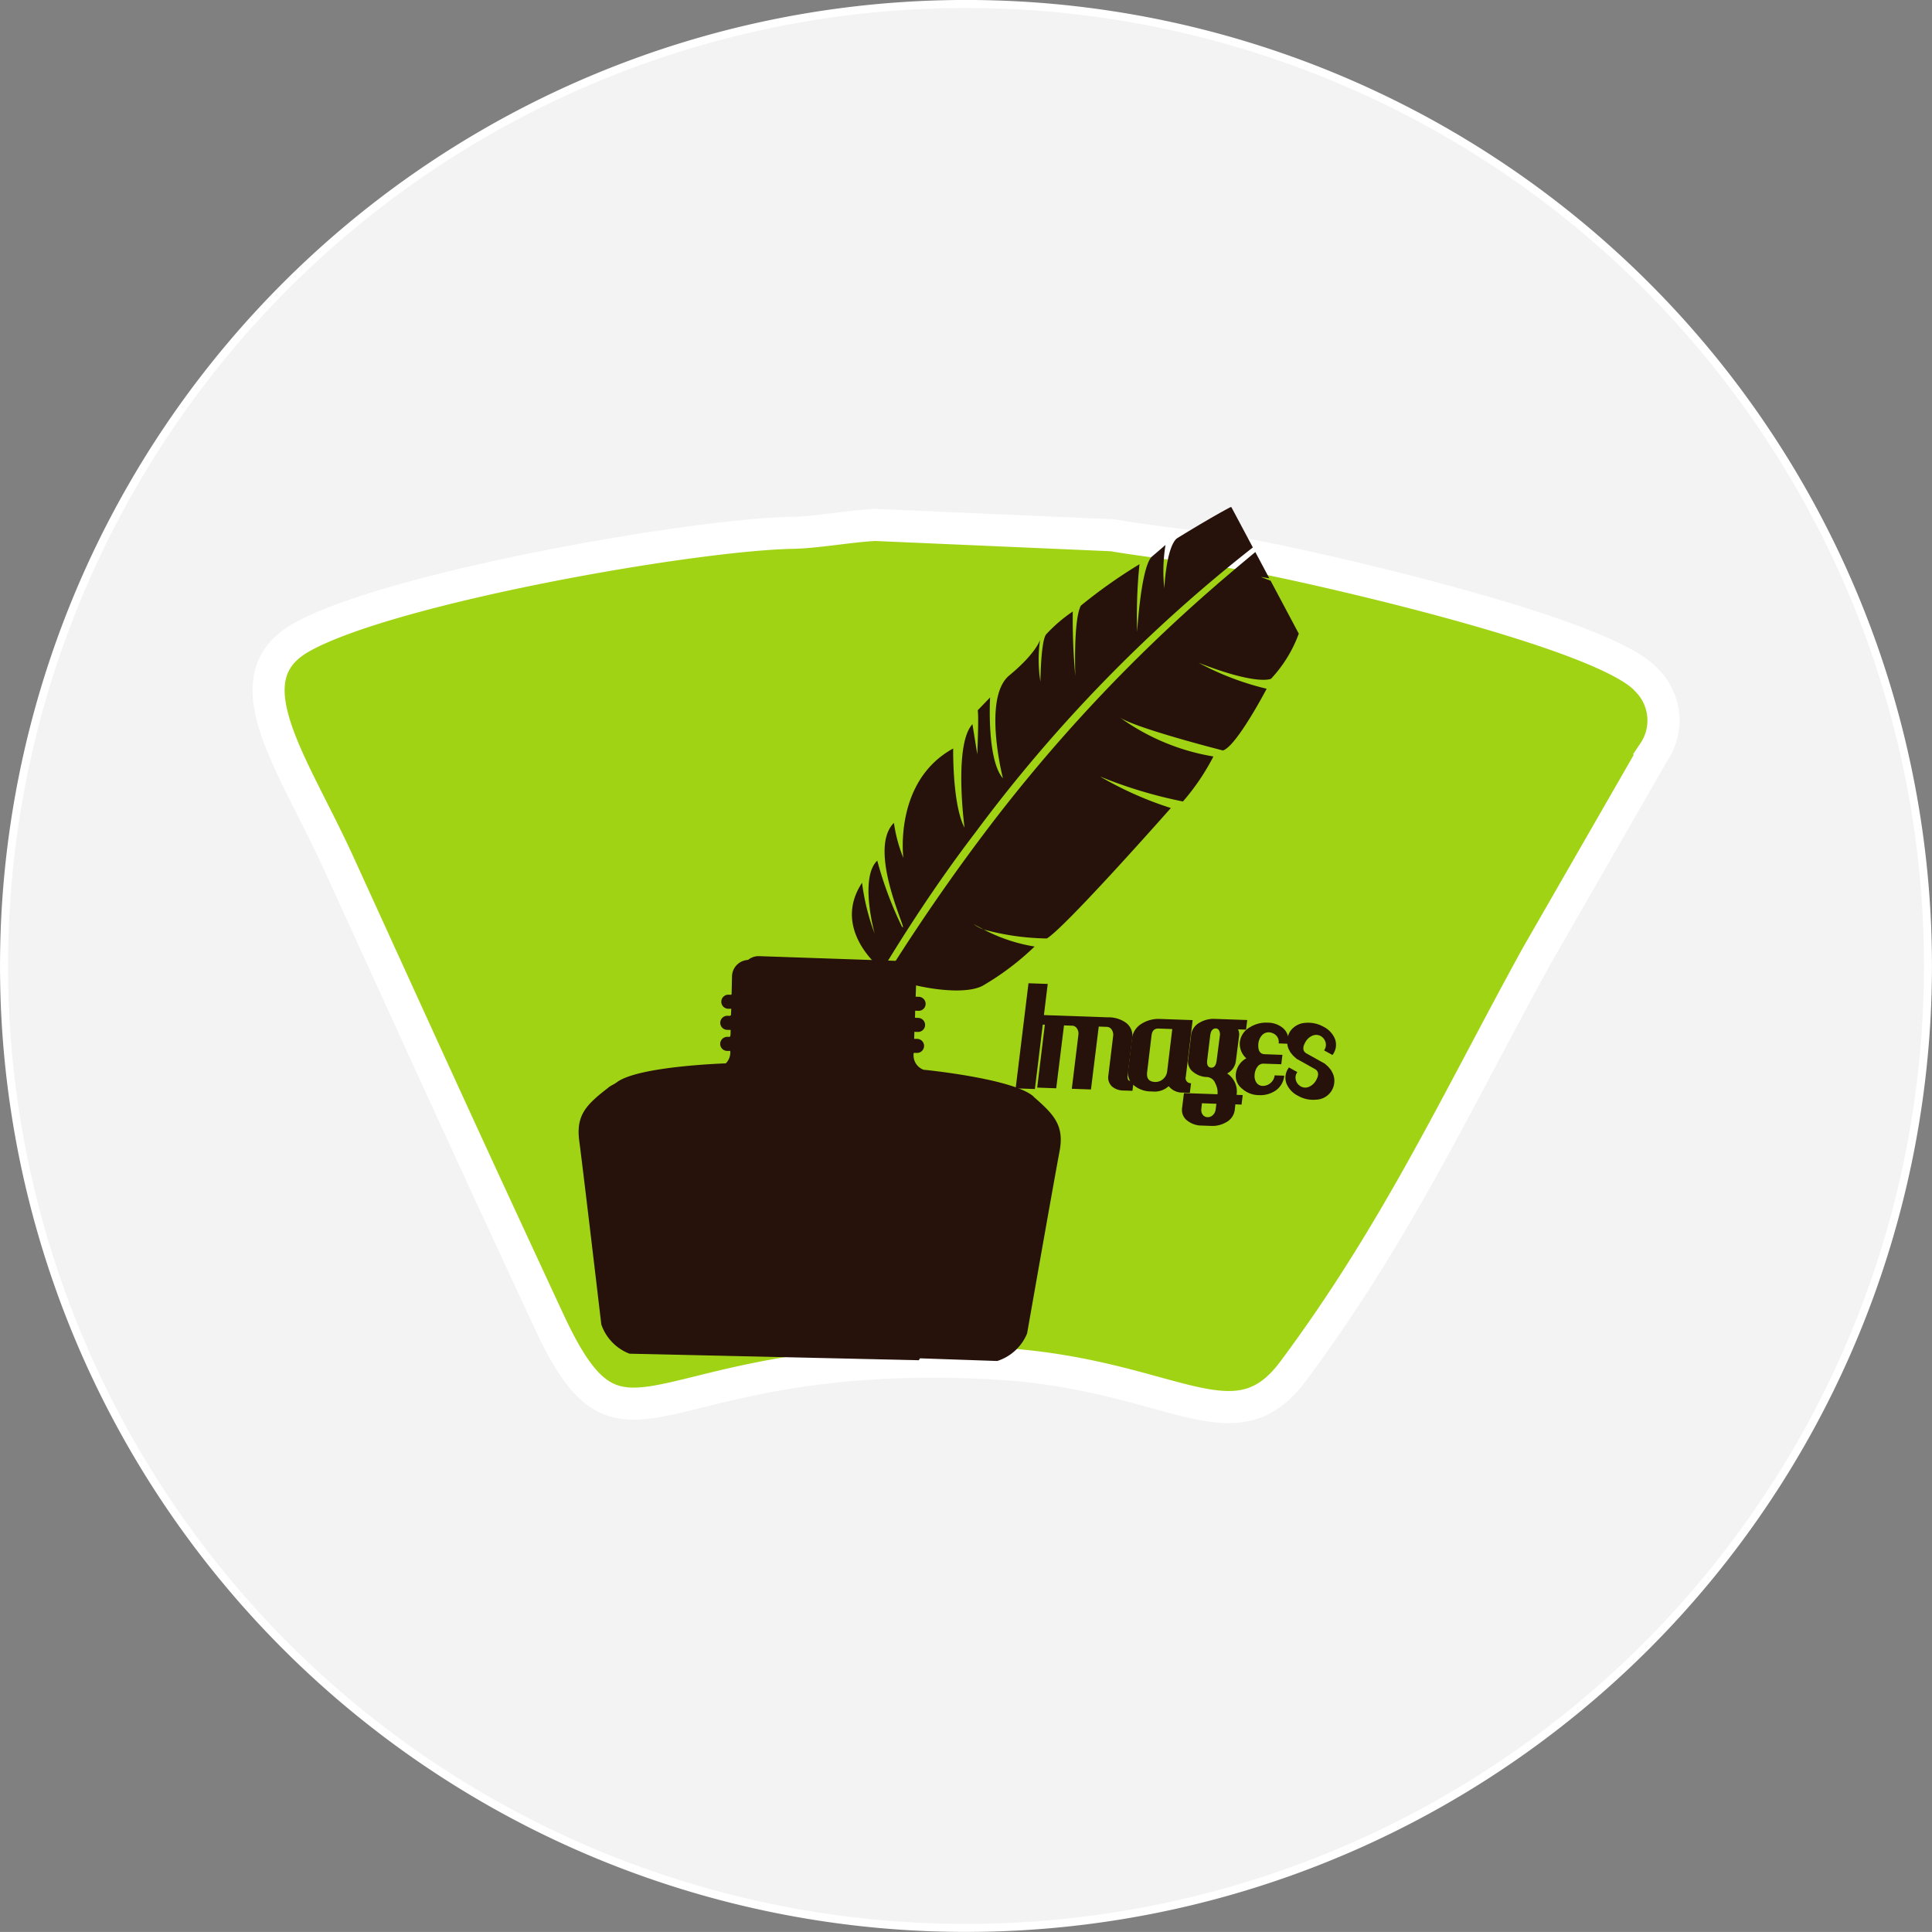
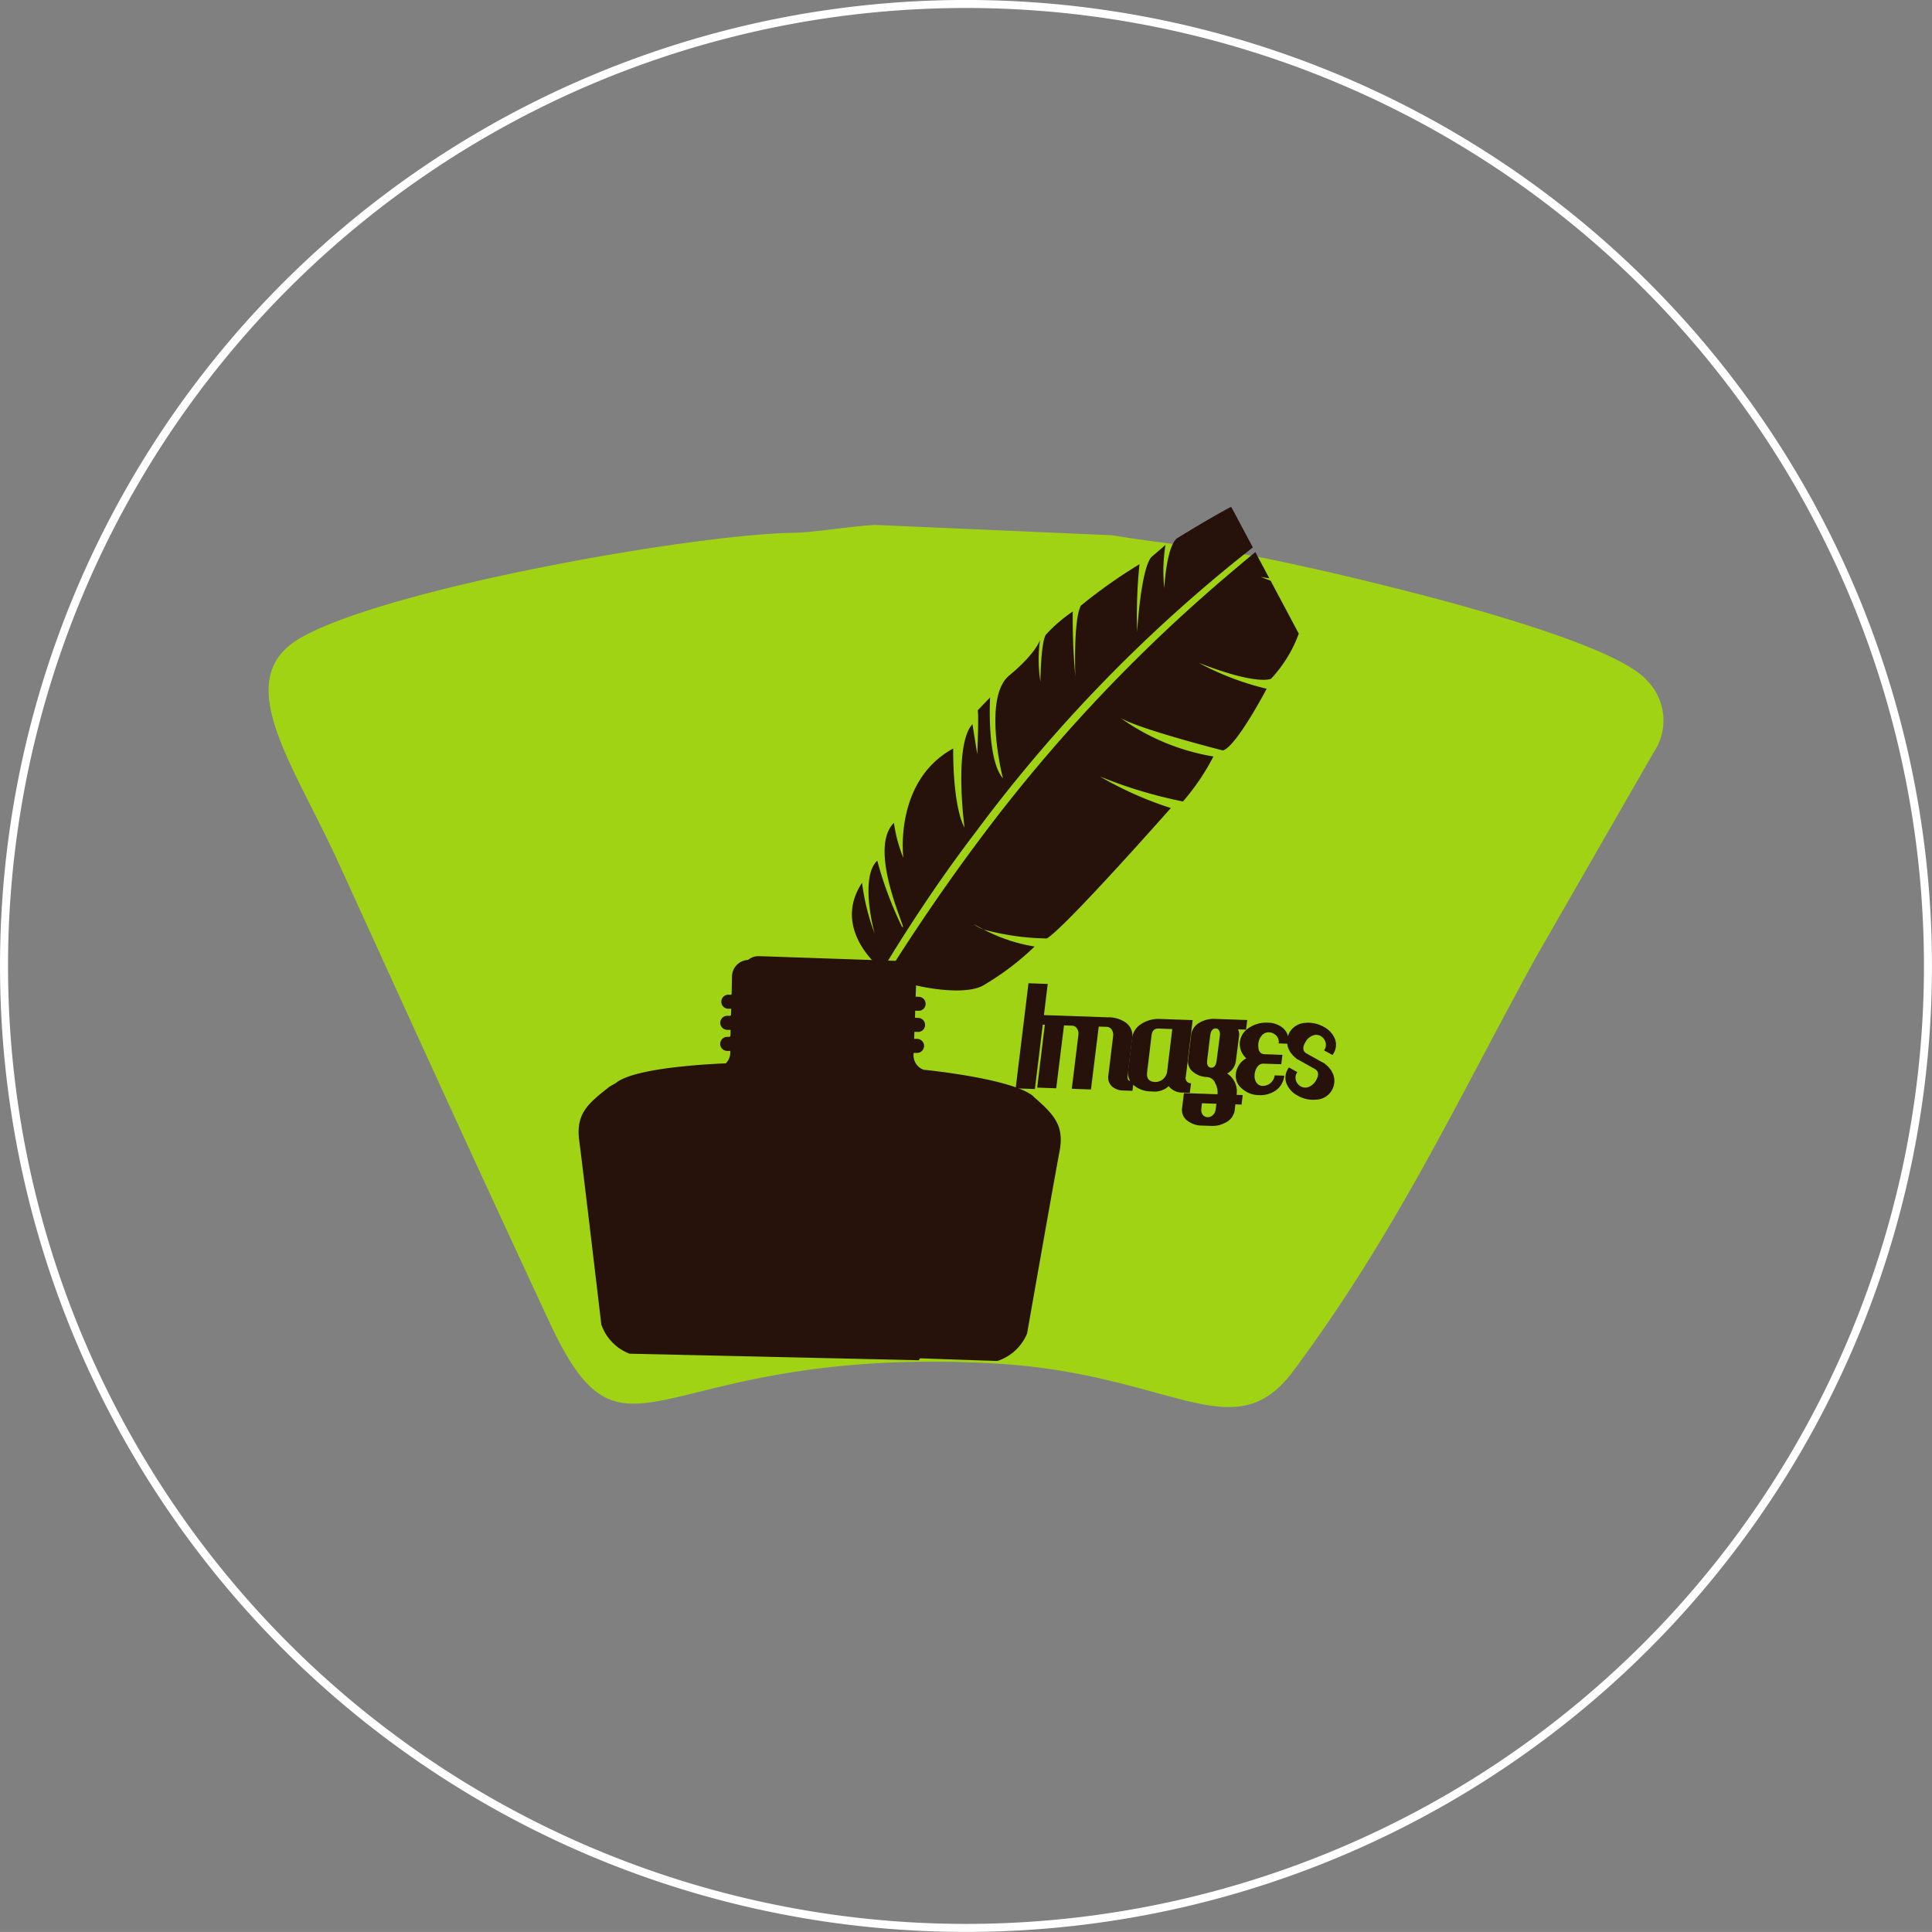
<svg xmlns="http://www.w3.org/2000/svg" width="120.503" height="120.5" viewBox="0 0 120.503 120.5">
  <rect x="0" y="0" width="120.503" height="120.5" fill="#808080" stroke="none" />
  <g id="Group_4671" data-name="Group 4671" transform="translate(-53.755 -1730.036)">
-     <path id="Path_3919" data-name="Path 3919" d="M77.717,567.6a60,60,0,1,1-60,60A60,60,0,0,1,77.717,567.6Z" transform="translate(36.289 1162.684)" fill="#f3f3f3" fill-rule="evenodd" />
+     <path id="Path_3919" data-name="Path 3919" d="M77.717,567.6A60,60,0,0,1,77.717,567.6Z" transform="translate(36.289 1162.684)" fill="#f3f3f3" fill-rule="evenodd" />
    <path id="Path_3920" data-name="Path 3920" d="M77.717,567.6a60,60,0,1,1-60,60A60,60,0,0,1,77.717,567.6Z" transform="translate(36.289 1162.684)" fill="none" stroke="#fff" stroke-width="0.5" />
    <path id="Path_3921" data-name="Path 3921" d="M40.608,627.91c4.9,10.534,6.223,1.477,27.762,2.651,11.083.606,14.928,5.5,18.667.474,6.447-8.661,10.189-16.8,15.173-25.873l7.312-12.722a3.542,3.542,0,0,0-.438-4.494c-2.526-2.866-19.242-6.685-23.722-7.59-3.478-.7-6.621-.941-9.6-1.45l-14.8-.645c-1.58.078-3.642.462-5.15.491-6.35.12-25.225,3.453-30.658,6.536-4.486,2.546-.527,7.783,2.336,14.05C33.372,612.221,34.63,615.036,40.608,627.91Z" transform="translate(47.38 1184.516)" fill="#a1d315" fill-rule="evenodd" />
-     <path id="Path_3922" data-name="Path 3922" d="M40.608,627.91c4.9,10.534,6.223,1.477,27.762,2.651,11.083.606,14.928,5.5,18.667.474,6.447-8.661,10.189-16.8,15.173-25.873l7.312-12.722a3.542,3.542,0,0,0-.438-4.494c-2.526-2.866-19.242-6.685-23.722-7.59-3.478-.7-6.621-.941-9.6-1.45l-14.8-.645c-1.58.078-3.642.462-5.15.491-6.35.12-25.225,3.453-30.658,6.536-4.486,2.546-.527,7.783,2.336,14.05C33.372,612.221,34.63,615.036,40.608,627.91Z" transform="translate(47.38 1184.516)" fill="none" stroke="#fff" stroke-width="2" />
    <path id="Path_3923" data-name="Path 3923" d="M40.541,588.751c-.39-.2-.634-.342-.634-.342a2.271,2.271,0,0,0,.634.342" transform="translate(74.839 1198.845)" fill="#26120b" fill-rule="evenodd" />
    <path id="Path_3924" data-name="Path 3924" d="M42.791,590.078l-.8,6.555-1.2-.042.8-6.555Z" transform="translate(76.313 1201.328)" fill="#26120b" fill-rule="evenodd" />
    <path id="Path_3925" data-name="Path 3925" d="M47.39,594.861l-.076.594-.552-.018a1.126,1.126,0,0,1-.707-.238.762.762,0,0,1-.244-.7l.3-2.466a.575.575,0,0,0-.085-.384.373.373,0,0,0-.332-.183l-.482-.018-.485,3.923-1.195-.042.412-3.372a.567.567,0,0,0-.085-.381.367.367,0,0,0-.332-.183l-.482-.018-.485,3.923-1.186-.043.476-3.923-.314-.012.076-.594,4.158.146a1.87,1.87,0,0,1,1.146.342,1.013,1.013,0,0,1,.378,1l-.274,2.25c-.024.18,0,.293.061.341a.614.614,0,0,0,.311.058" transform="translate(77.074 1202.617)" fill="#26120b" fill-rule="evenodd" />
    <path id="Path_3926" data-name="Path 3926" d="M47.336,594.819l-.076.6-.418-.015a1.073,1.073,0,0,1-.9-.4,1.3,1.3,0,0,1-.933.338l-.189-.009a1.653,1.653,0,0,1-1.021-.357,1,1,0,0,1-.387-.96l.238-1.991a1.251,1.251,0,0,1,.622-.927,1.962,1.962,0,0,1,1.1-.287l2.064.073-.427,3.524a.319.319,0,0,0,.326.412m-1.171-3.378-.857-.031c-.256-.009-.4.134-.436.43l-.274,2.286c-.049.4.113.6.491.616a.7.7,0,0,0,.5-.18.733.733,0,0,0,.256-.464Z" transform="translate(80.708 1202.778)" fill="#26120b" fill-rule="evenodd" />
    <path id="Path_3927" data-name="Path 3927" d="M66.052,584.712a100.143,100.143,0,0,0-14.587,15.617,125.169,125.169,0,0,0-14.331,24.384,8.138,8.138,0,0,1-.7,1.1C41.031,615.382,45.92,606.807,51,600.161A93.065,93.065,0,0,1,68.293,582.4l-1.338-2.512-.061,0c-1.329.7-3.344,1.951-3.344,1.951-.662.558-.78,3.106-.78,3.106a9.99,9.99,0,0,1,.076-2.7l-.869.744c-.671.707-.9,4.673-.9,4.673a30.988,30.988,0,0,1,.146-4.216,32.075,32.075,0,0,0-3.655,2.582c-.479.863-.348,4.4-.348,4.4a39.495,39.495,0,0,1-.159-4.033,9.542,9.542,0,0,0-1.637,1.4c-.357.326-.381,2.975-.381,2.975a8.772,8.772,0,0,1-.024-2.6s-.238.823-1.921,2.216-.393,6.414-.393,6.414c-1.027-1.177-.8-5.045-.8-5.045l-.771.8c.073.448-.03,2.747-.03,2.747l-.3-1.878c-1.189,1.271-.494,6.457-.494,6.457-.768-1.46-.707-4.941-.707-4.941-3.725,2.036-3.109,6.828-3.109,6.828a9.325,9.325,0,0,1-.588-2.189c-1.747,1.735,1.046,7.167.491,6.454a22.9,22.9,0,0,1-1.53-4.1c-1.131,1.079-.162,4.557-.162,4.557a13.871,13.871,0,0,1-.786-3.176c-1.646,2.491.357,4.628,1.024,5.231l-.006.085c-1.585,2.557-3,5-4.871,8.621a131.554,131.554,0,0,0-5.5,12.282,22.812,22.812,0,0,0,2.125-3.533,183.5,183.5,0,0,1,8.975-16.861c.372.405,4.256,1.372,5.762.607a16.89,16.89,0,0,0,3.253-2.454,10.313,10.313,0,0,1-3.176-1.061,2.269,2.269,0,0,1-.634-.342s.244.143.634.342a15.721,15.721,0,0,0,3.939.558c1.158-.686,7.734-8.136,7.734-8.136a22,22,0,0,1-4.423-1.969,28.267,28.267,0,0,0,5.179,1.561,14.247,14.247,0,0,0,1.9-2.807A13.806,13.806,0,0,1,59.995,593c1,.683,6.432,2.064,6.432,2.064.847-.256,2.728-3.85,2.728-3.85a17.465,17.465,0,0,1-4.243-1.619c3.71,1.448,4.518.994,4.518.994a8.275,8.275,0,0,0,1.728-2.811L69.4,584.474c-.375-.134-.61-.241-.61-.241.149.031.329.061.53.092l-.872-1.637q-1.061.878-2.4,2.024" transform="translate(63.605 1181.781)" fill="#26120b" fill-rule="evenodd" />
    <path id="Path_3928" data-name="Path 3928" d="M59.3,598.631c-1.286-1.116-6.819-1.661-6.819-1.661h-.027a.956.956,0,0,1-.625-1.042v-.015l.192.006a.439.439,0,0,0,.03-.878l-.192,0,.012-.439.2.006a.438.438,0,1,0,.03-.875l-.192-.009.012-.439.2.006a.433.433,0,0,0,.451-.417.44.44,0,0,0-.421-.457l-.2-.006.04-1.128a1.044,1.044,0,0,0-1.03-1.1l-8.746-.3a1.043,1.043,0,0,0-1.1,1.03l-.043,1.131-.2-.009a.436.436,0,0,0-.451.424.443.443,0,0,0,.424.454l.2.006-.015.439-.2-.006a.438.438,0,1,0-.03.875l.2.006-.015.439-.2-.006a.438.438,0,1,0-.03.875l.2.006,0,.018a.957.957,0,0,1-.7,1l-.027,0s-5.56.162-6.92,1.186c-1.128.85-1.792,1.433-1.872,2.539l7.566,14.221,18.037.622a2.993,2.993,0,0,0,1.863-1.719s1.71-9.721,2.021-11.343-.329-2.3-1.616-3.42" transform="translate(58.916 1199.791)" fill="#26120b" fill-rule="evenodd" />
    <path id="Path_3929" data-name="Path 3929" d="M48.709,590.925l-.073.6-.5-.018a.753.753,0,0,1,.058.451L48,593.485a1.013,1.013,0,0,1-.543.774,1.341,1.341,0,0,1,.588,1.332l.384.015-.076.594-.384-.015-.037.341a1.014,1.014,0,0,1-.54.777,1.7,1.7,0,0,1-.936.226l-.588-.021a1.453,1.453,0,0,1-.875-.29.827.827,0,0,1-.348-.8l.116-.936,2.094.073a1.161,1.161,0,0,0-.137-.674.6.6,0,0,0-.5-.4,1.386,1.386,0,0,1-.857-.3.811.811,0,0,1-.338-.8l.186-1.53a1.01,1.01,0,0,1,.537-.768,1.708,1.708,0,0,1,.936-.229Zm-1.924,5.225-.9-.034-.037.338a.492.492,0,0,0,.088.381.372.372,0,0,0,.3.149.441.441,0,0,0,.326-.128.575.575,0,0,0,.18-.372ZM47,591.912a.524.524,0,0,0-.052-.342.244.244,0,0,0-.192-.122c-.2,0-.323.146-.357.442l-.186,1.53c-.037.3.046.46.241.475s.308-.14.348-.454Z" transform="translate(82.839 1202.732)" fill="#26120b" fill-rule="evenodd" />
    <path id="Path_3930" data-name="Path 3930" d="M49.121,592.208l-.6-.021a.572.572,0,0,0-.125-.463.66.66,0,0,0-.405-.222.555.555,0,0,0-.53.2.93.93,0,0,0-.21.573c-.012.381.122.576.4.585l1.107.04-.073.585-1.1-.036a.447.447,0,0,0-.4.213.934.934,0,0,0-.165.518.727.727,0,0,0,.128.469.486.486,0,0,0,.427.186.742.742,0,0,0,.451-.189.709.709,0,0,0,.244-.466l.6.018a1.271,1.271,0,0,1-.549.936,1.711,1.711,0,0,1-1.058.277,1.568,1.568,0,0,1-1.012-.393,1.021,1.021,0,0,1-.4-.927,1.265,1.265,0,0,1,.652-.976A1.213,1.213,0,0,1,46.1,592.1a1.23,1.23,0,0,1,.622-.918,1.882,1.882,0,0,1,1.1-.29,1.484,1.484,0,0,1,.979.345,1.038,1.038,0,0,1,.323.966" transform="translate(84.986 1202.93)" fill="#26120b" fill-rule="evenodd" />
    <path id="Path_3931" data-name="Path 3931" d="M49.915,592.913l-.521-.287a.583.583,0,0,0,.1-.476.667.667,0,0,0-.256-.384.583.583,0,0,0-.567-.058.922.922,0,0,0-.448.415q-.265.466.046.677l.866.485.3.165.223.2.174.21.113.216a1.171,1.171,0,0,1-1.07,1.625,1.886,1.886,0,0,1-1.11-.244,1.485,1.485,0,0,1-.713-.756,1.044,1.044,0,0,1,.152-1.009l.524.29a.567.567,0,0,0-.1.473.633.633,0,0,0,.256.381.564.564,0,0,0,.564.064.915.915,0,0,0,.451-.415c.177-.311.159-.54-.046-.677l-.863-.485-.3-.164-.223-.2-.174-.21-.116-.22a1.212,1.212,0,0,1,.1-1.088,1.236,1.236,0,0,1,.972-.533,1.939,1.939,0,0,1,1.11.244,1.486,1.486,0,0,1,.713.756,1.031,1.031,0,0,1-.155,1.006" transform="translate(86.946 1202.924)" fill="#26120b" fill-rule="evenodd" />
    <path id="Path_3932" data-name="Path 3932" d="M33.084,597.92c1.347-1.036,6.9-1.268,6.9-1.268l.027,0a.968.968,0,0,0,.686-1.006v-.018l-.2,0a.438.438,0,0,1-.427-.448.445.445,0,0,1,.448-.43l.192.006.012-.436-.2-.006a.438.438,0,1,1,.018-.875l.2,0L40.76,593l-.192,0a.439.439,0,0,1,.021-.878l.192.006L40.806,591a1.048,1.048,0,0,1,1.094-1.046l8.749.2a1.044,1.044,0,0,1,1.043,1.091l-.024,1.128.2,0a.439.439,0,0,1-.021.878l-.2,0-.009.439.2,0a.438.438,0,0,1-.018.875l-.2,0-.009.436.2.006a.438.438,0,1,1-.018.875l-.2,0v.018a.962.962,0,0,0,.637,1.033h.027s5.542.478,6.841,1.579c1.076.912,1.707,1.533,1.725,2.64l-8.365,13.77-18.044-.408a2.992,2.992,0,0,1-1.759-1.826s-1.155-9.807-1.375-11.441.46-2.28,1.808-3.323" transform="translate(58.605 1199.955)" fill="#26120b" fill-rule="evenodd" />
  </g>
</svg>